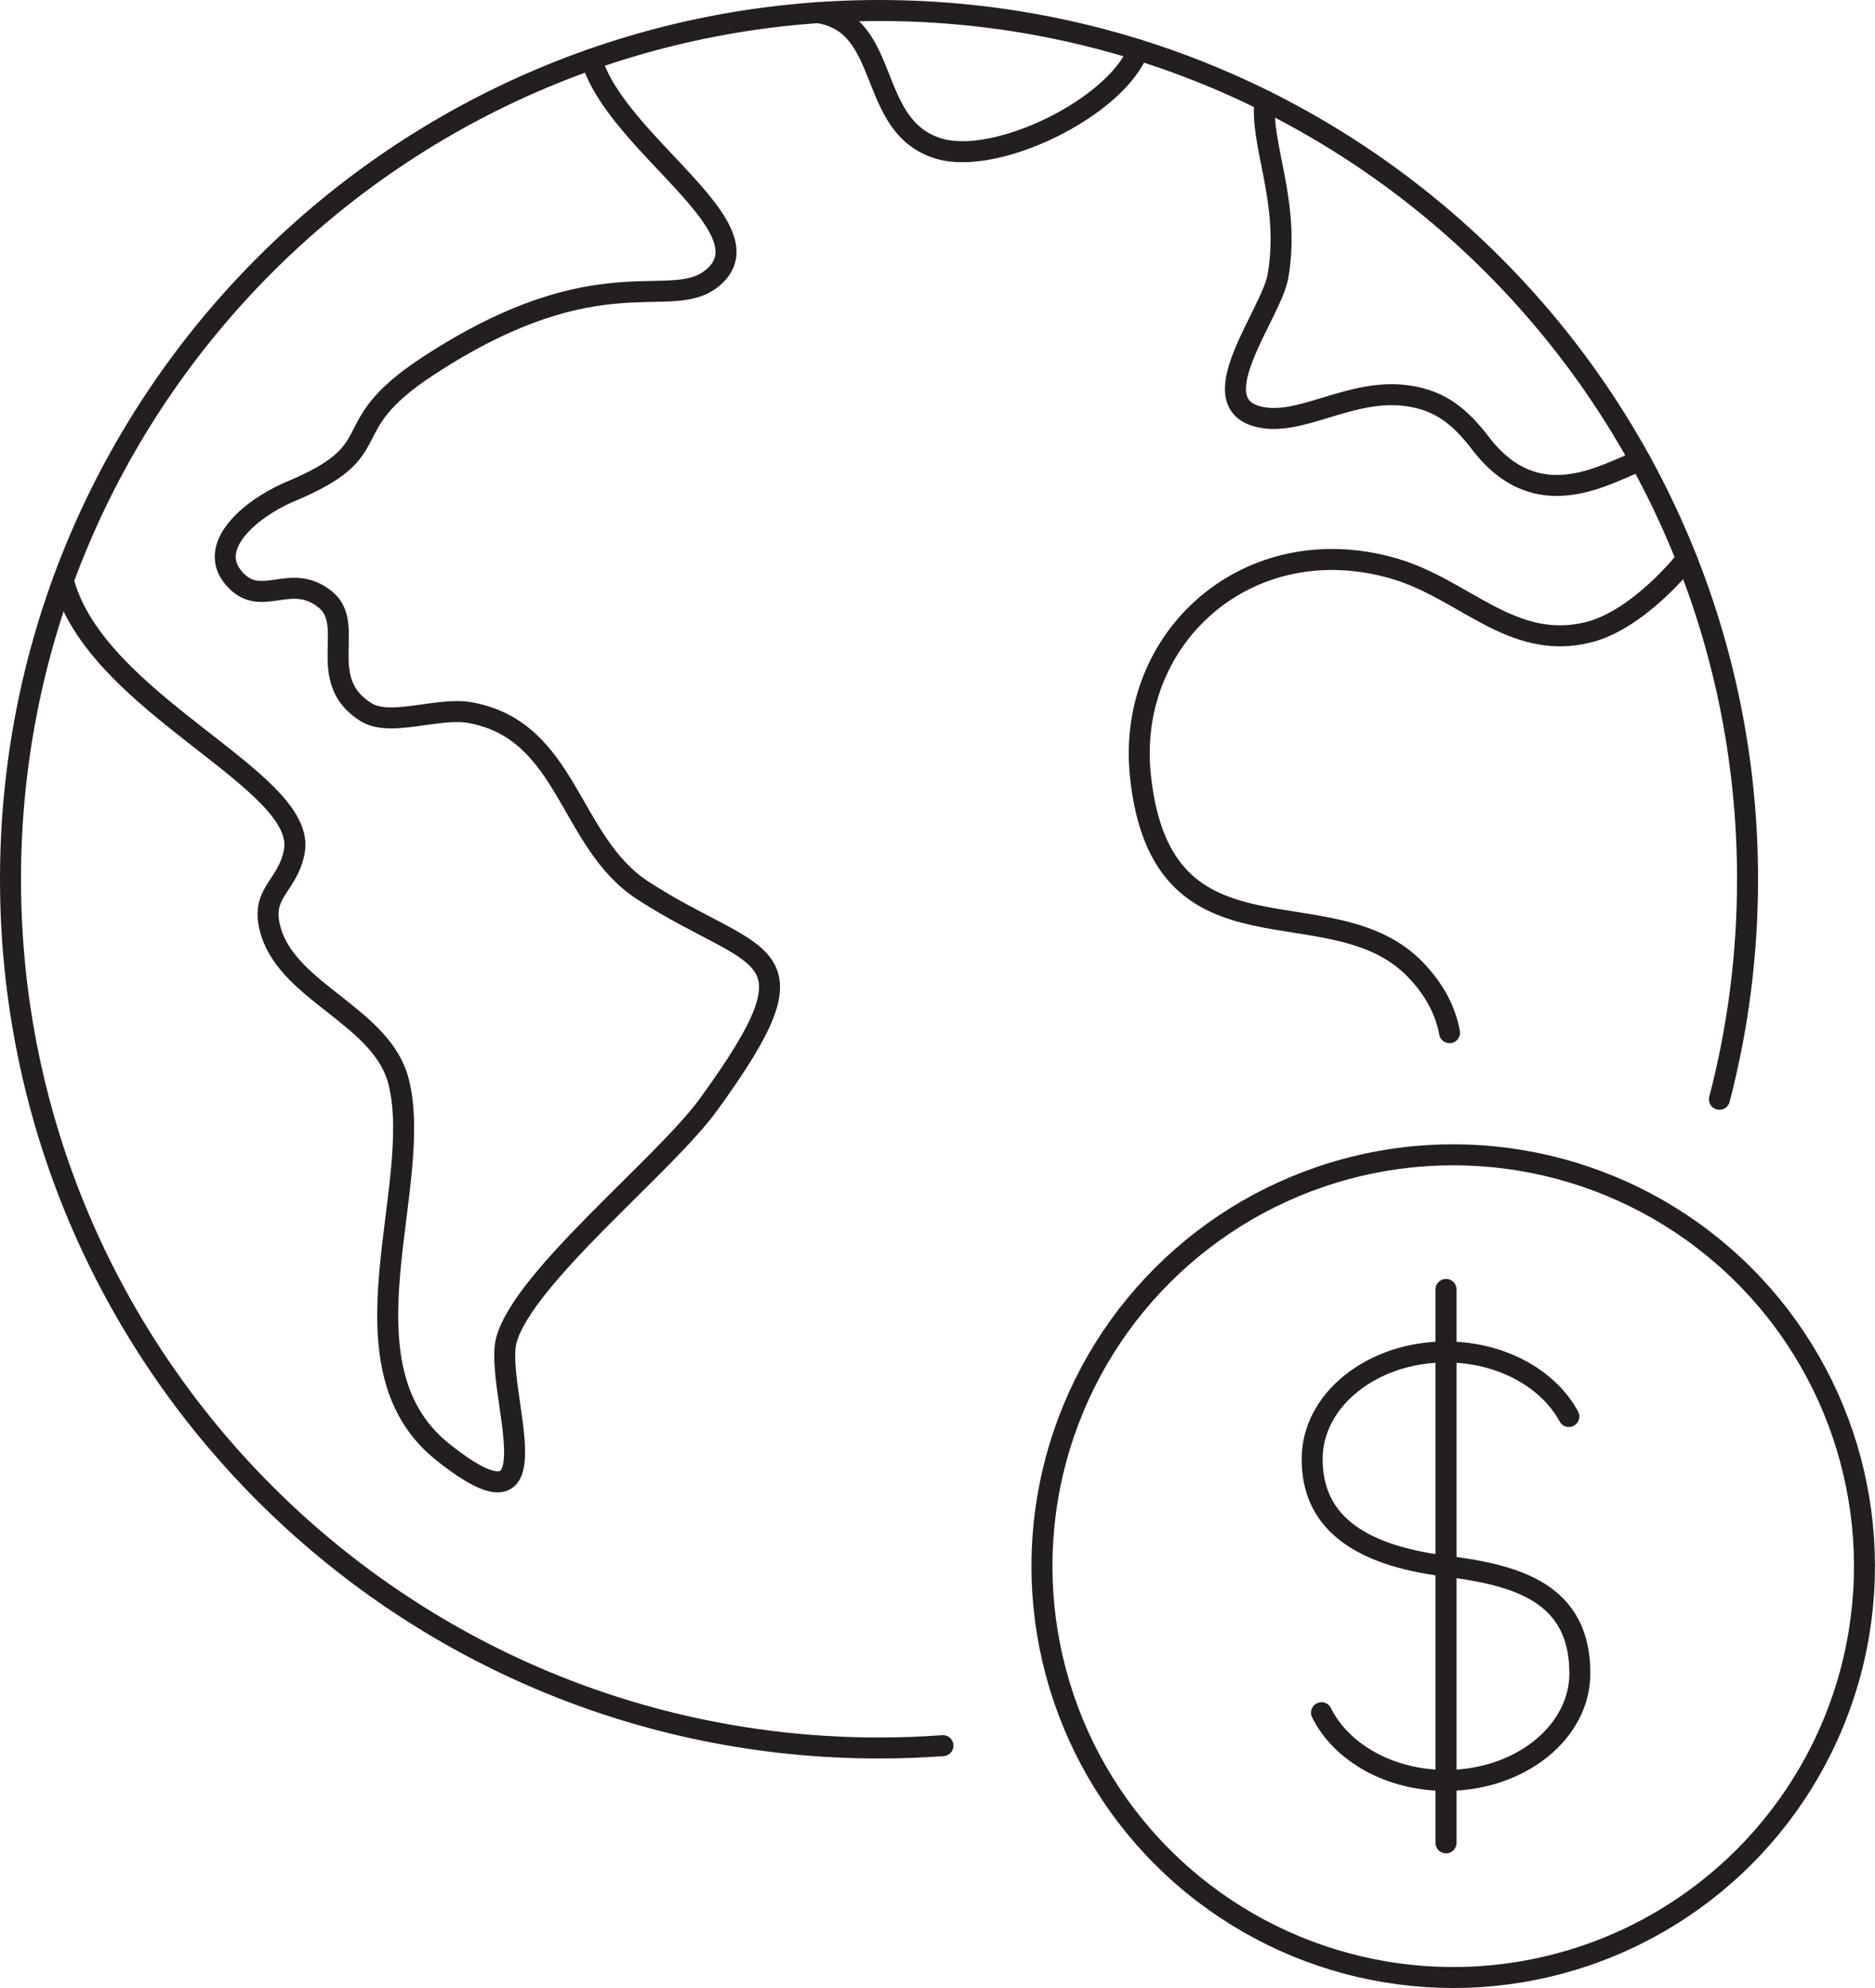
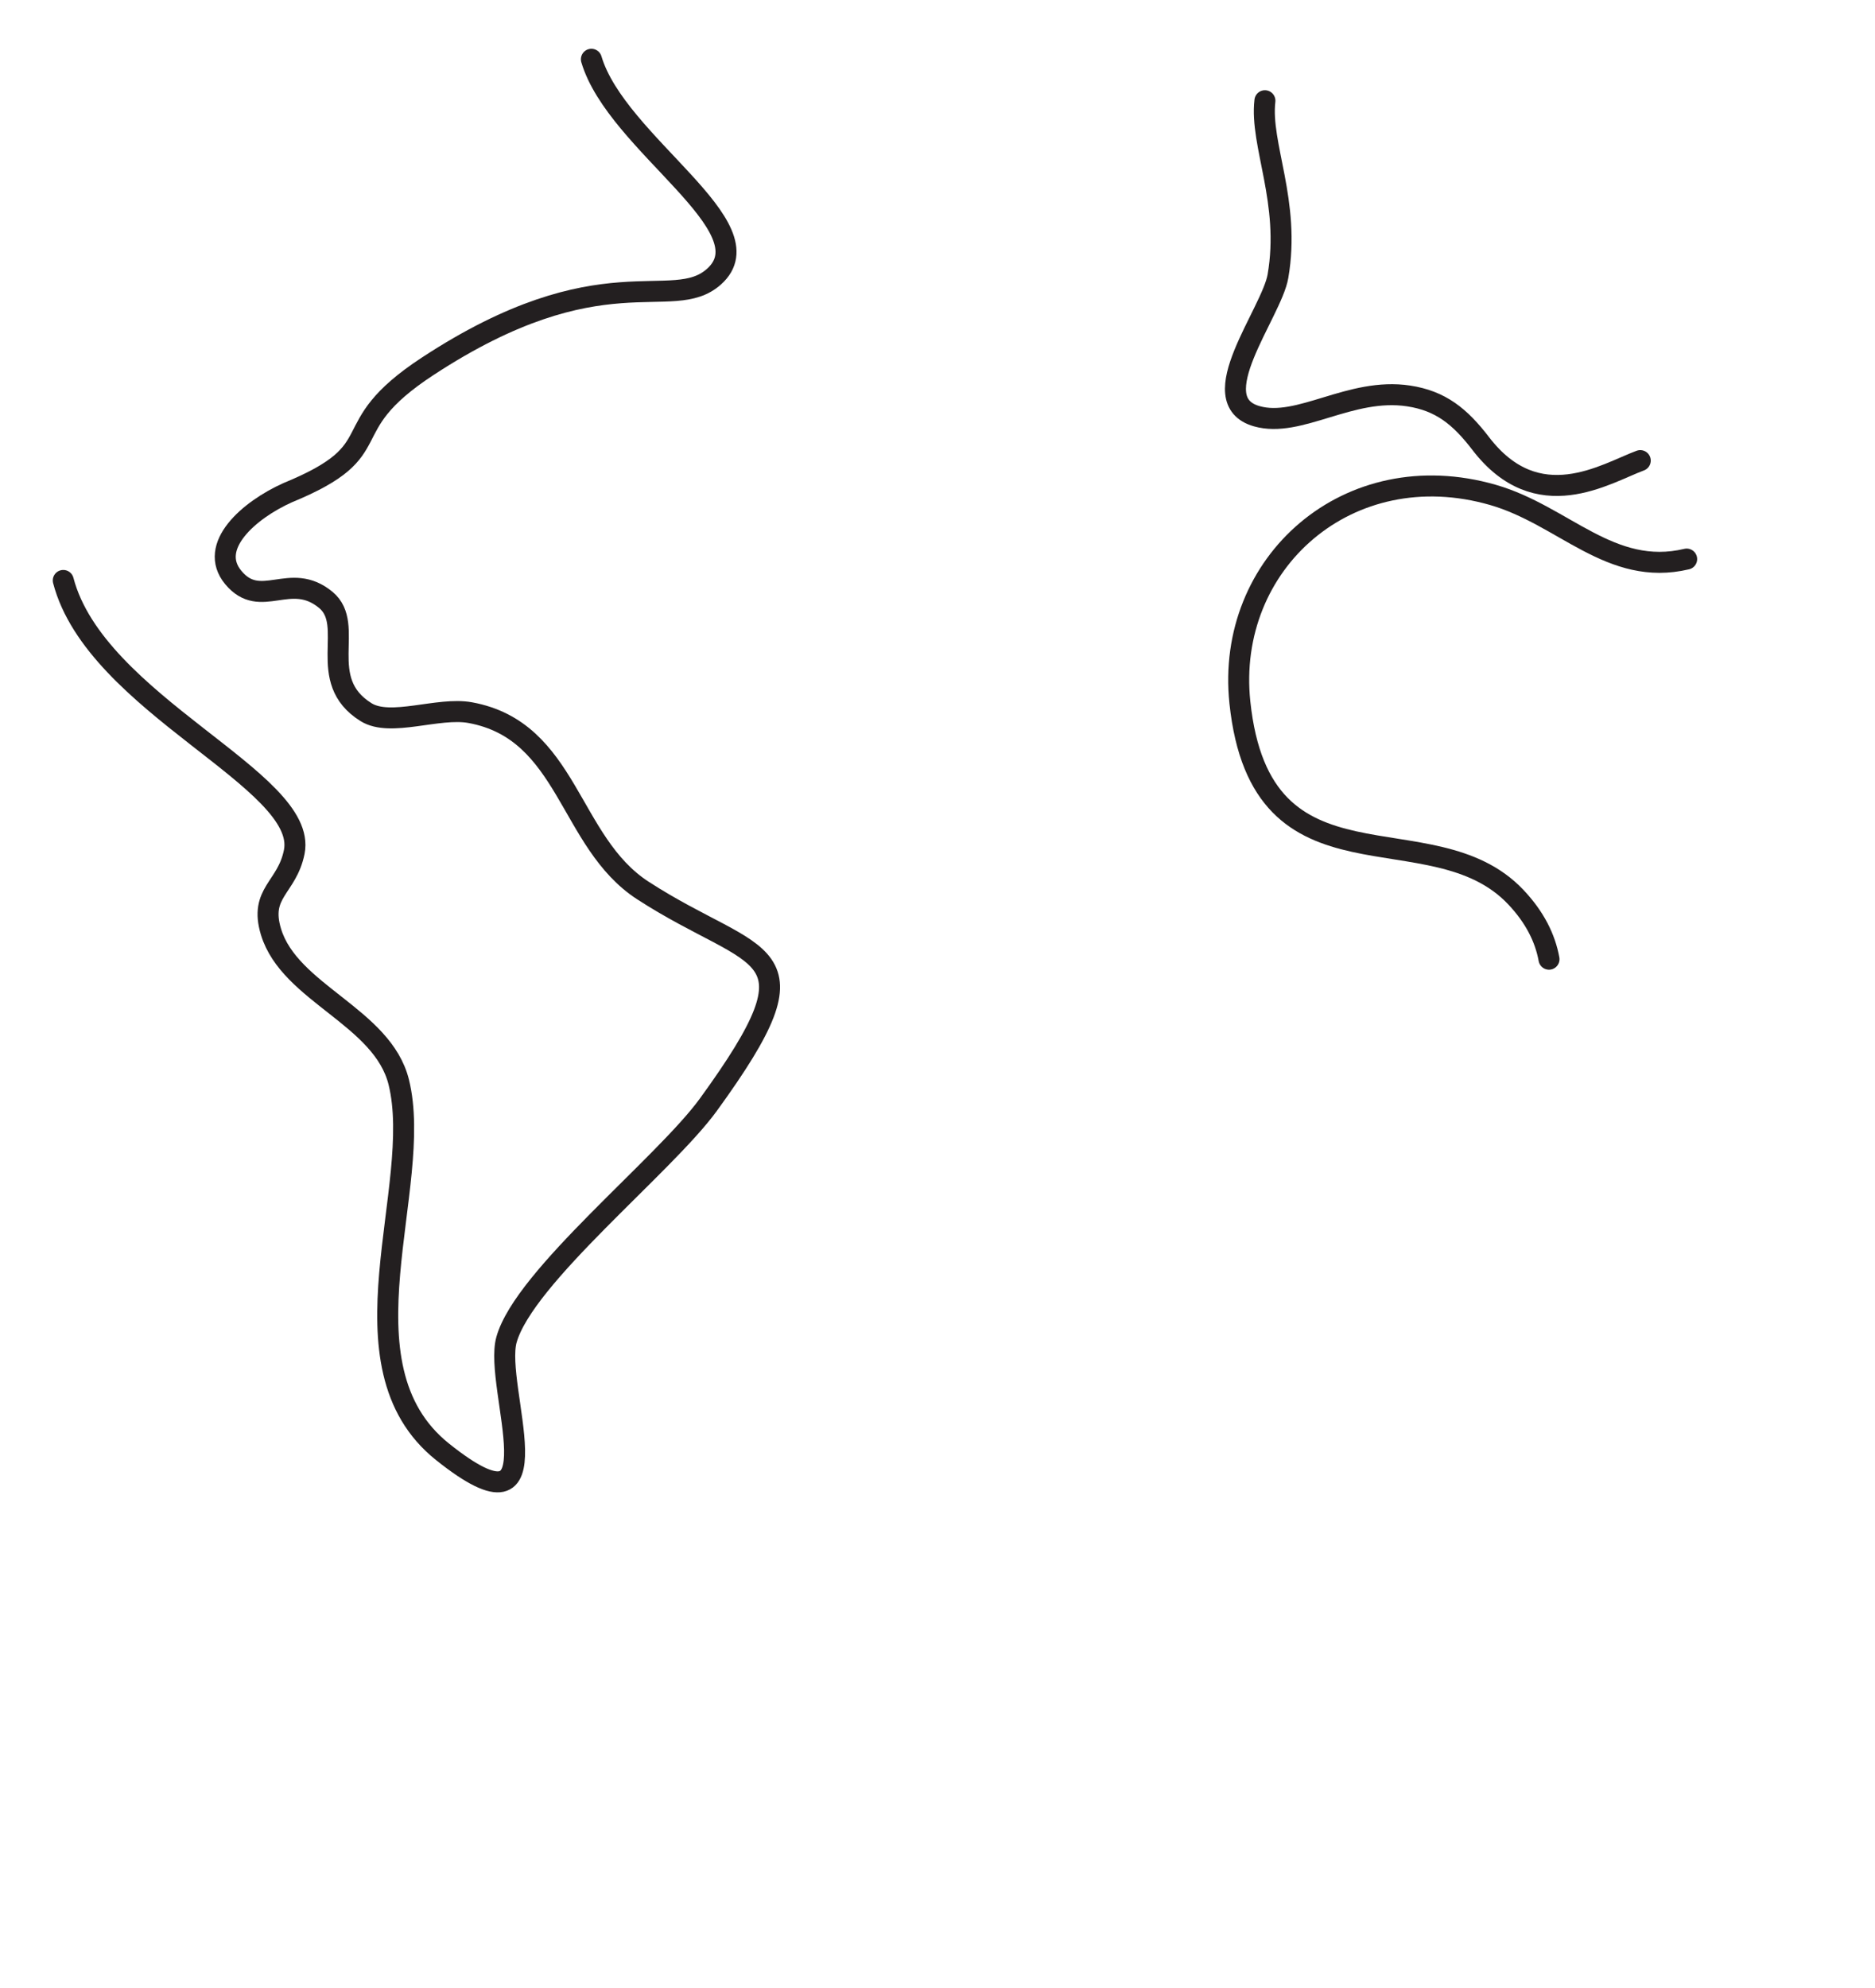
<svg xmlns="http://www.w3.org/2000/svg" id="Layer_1" data-name="Layer 1" viewBox="0 0 450.18 477.19">
  <defs>
    <style>
      .cls-1 {
        fill: none;
        stroke: #231f20;
        stroke-linecap: round;
        stroke-linejoin: round;
        stroke-width: 5.04px;
      }
    </style>
  </defs>
-   <path class="cls-1" d="M226.4,419.02c-5.07.37-10.19.56-15.36.56C95.88,419.58,2.52,326.22,2.52,211.05S95.88,2.52,211.05,2.52s208.53,93.36,208.53,208.53c0,18.25-2.34,35.95-6.75,52.82" />
-   <path class="cls-1" d="M273.32,11.98c-5.37,13.86-34.04,27.84-47.88,23.7-17.56-5.25-11.23-30-29.1-32.65" />
  <path class="cls-1" d="M303.7,24.18c-1.24,10.53,6.21,24.34,3.13,42.13-1.53,8.86-18.47,29.8-5.09,33.6,10.23,2.91,22.44-6.99,36.46-4.87,7.7,1.17,12.33,4.92,17.33,11.44,13.64,17.78,29.94,7.18,38.29,4.08" />
-   <path class="cls-1" d="M404.96,134.2s-11.44,14.69-23.88,17.64c-18.24,4.33-29.51-10.5-46.49-15.4-34.69-10-64.3,16.35-60.78,49.8,5.08,48.26,45.98,25.26,66.27,46.76,4.53,4.8,7.02,9.79,7.95,14.88" />
+   <path class="cls-1" d="M404.96,134.2c-18.24,4.33-29.51-10.5-46.49-15.4-34.69-10-64.3,16.35-60.78,49.8,5.08,48.26,45.98,25.26,66.27,46.76,4.53,4.8,7.02,9.79,7.95,14.88" />
  <path class="cls-1" d="M141.99,14.23c6.02,20.33,42.77,40.29,29.43,52.18-10.13,9.04-26.91-5.92-68.79,21.55-23.32,15.3-7.87,19.75-33.58,30.31-9.31,4.18-19.23,12.87-13.05,20.34,6.59,7.96,13.67-1.71,22.24,5.4,7.27,6.04-2.67,19.27,9.64,26.93,5.88,3.67,17.31-1.29,25.02.12,23.63,4.32,23.55,31.09,41.45,42.69,27.7,17.95,43.85,12.71,15.71,51.44-10.53,14.49-44.21,41.26-48.45,56.38-3.2,11.41,13.48,49.97-15.36,26.92-26.04-20.81-4.3-63.63-10.51-88.74-3.89-15.71-26.17-21.31-30.67-36.06-2.89-9.47,3.86-10.54,5.58-19.21,3.42-17.21-47.67-35.35-55.46-65.15" />
-   <path class="cls-1" d="M317.29,411.11c4.71,9.52,16.32,16.25,29.89,16.25,17.75,0,32.14-11.51,32.14-25.71,0-19.28-15-23.57-32.14-25.71-22.2-2.77-32.14-11.51-32.14-25.71s14.39-25.71,32.14-25.71c13.21,0,24.56,6.37,29.5,15.49" />
-   <line class="cls-1" x1="347.18" y1="309.51" x2="347.18" y2="442.35" />
-   <circle class="cls-1" cx="348.91" cy="375.93" r="98.74" transform="translate(-163.63 356.83) rotate(-45)" />
</svg>